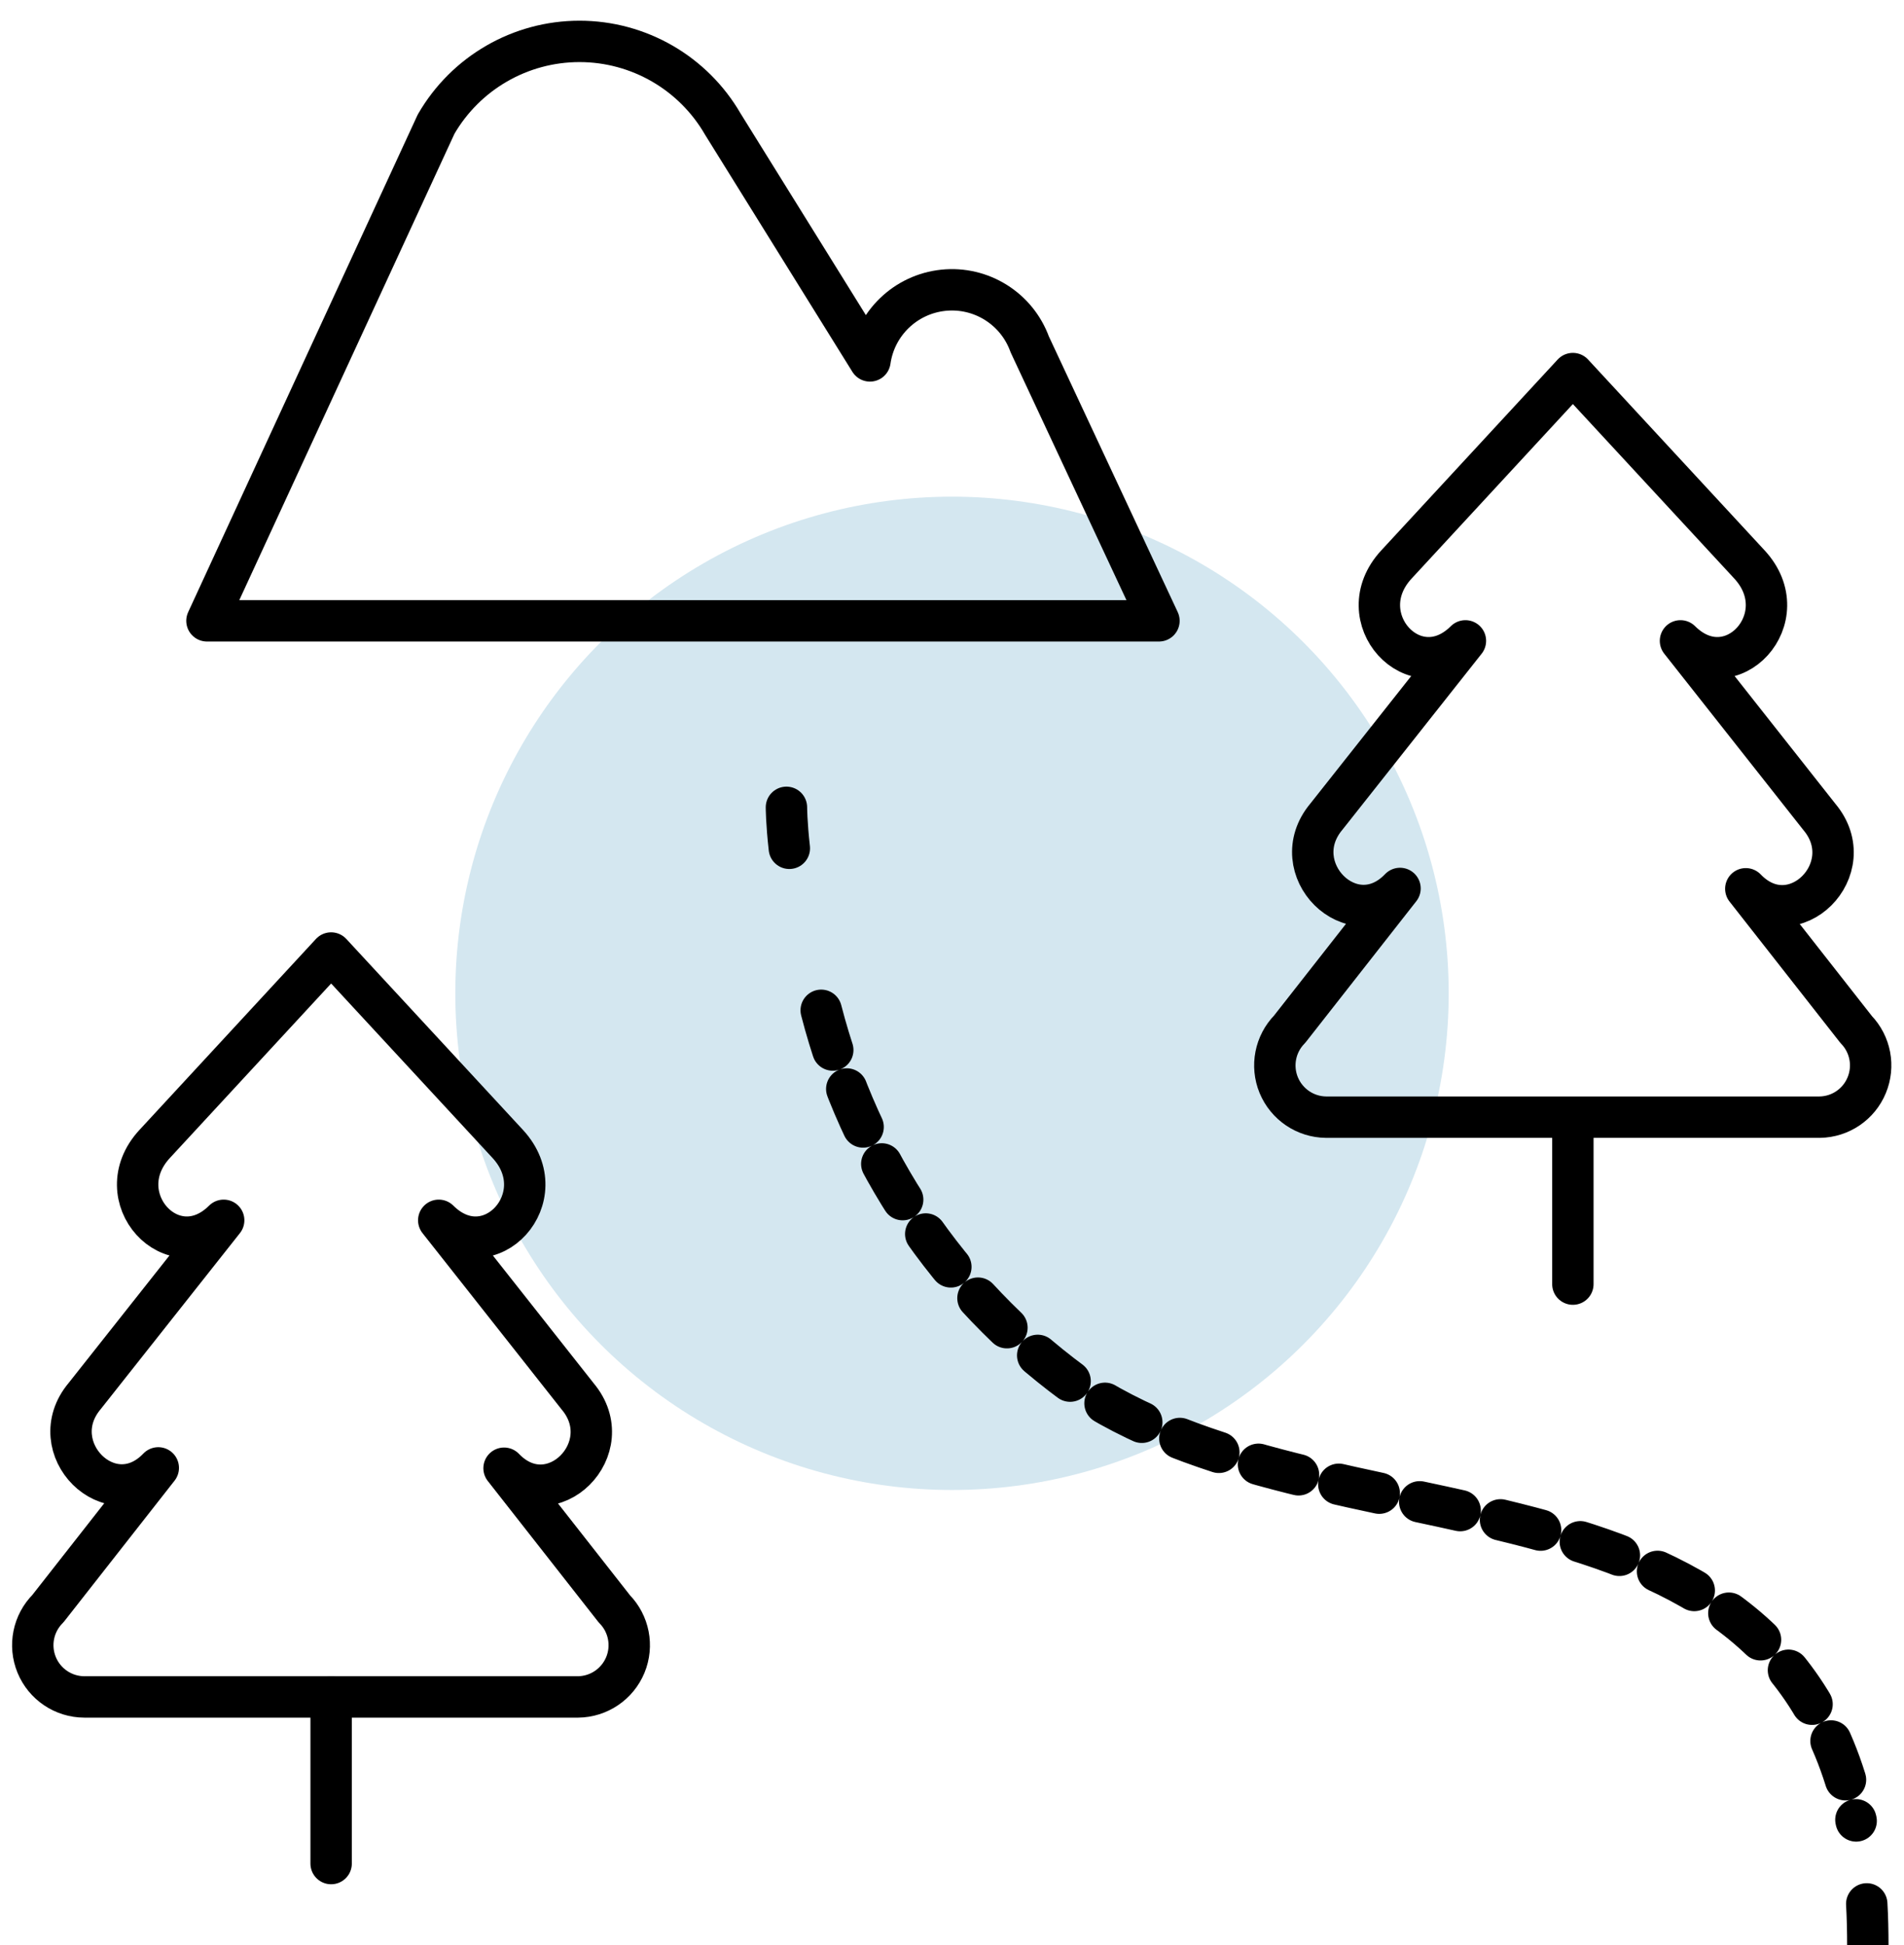
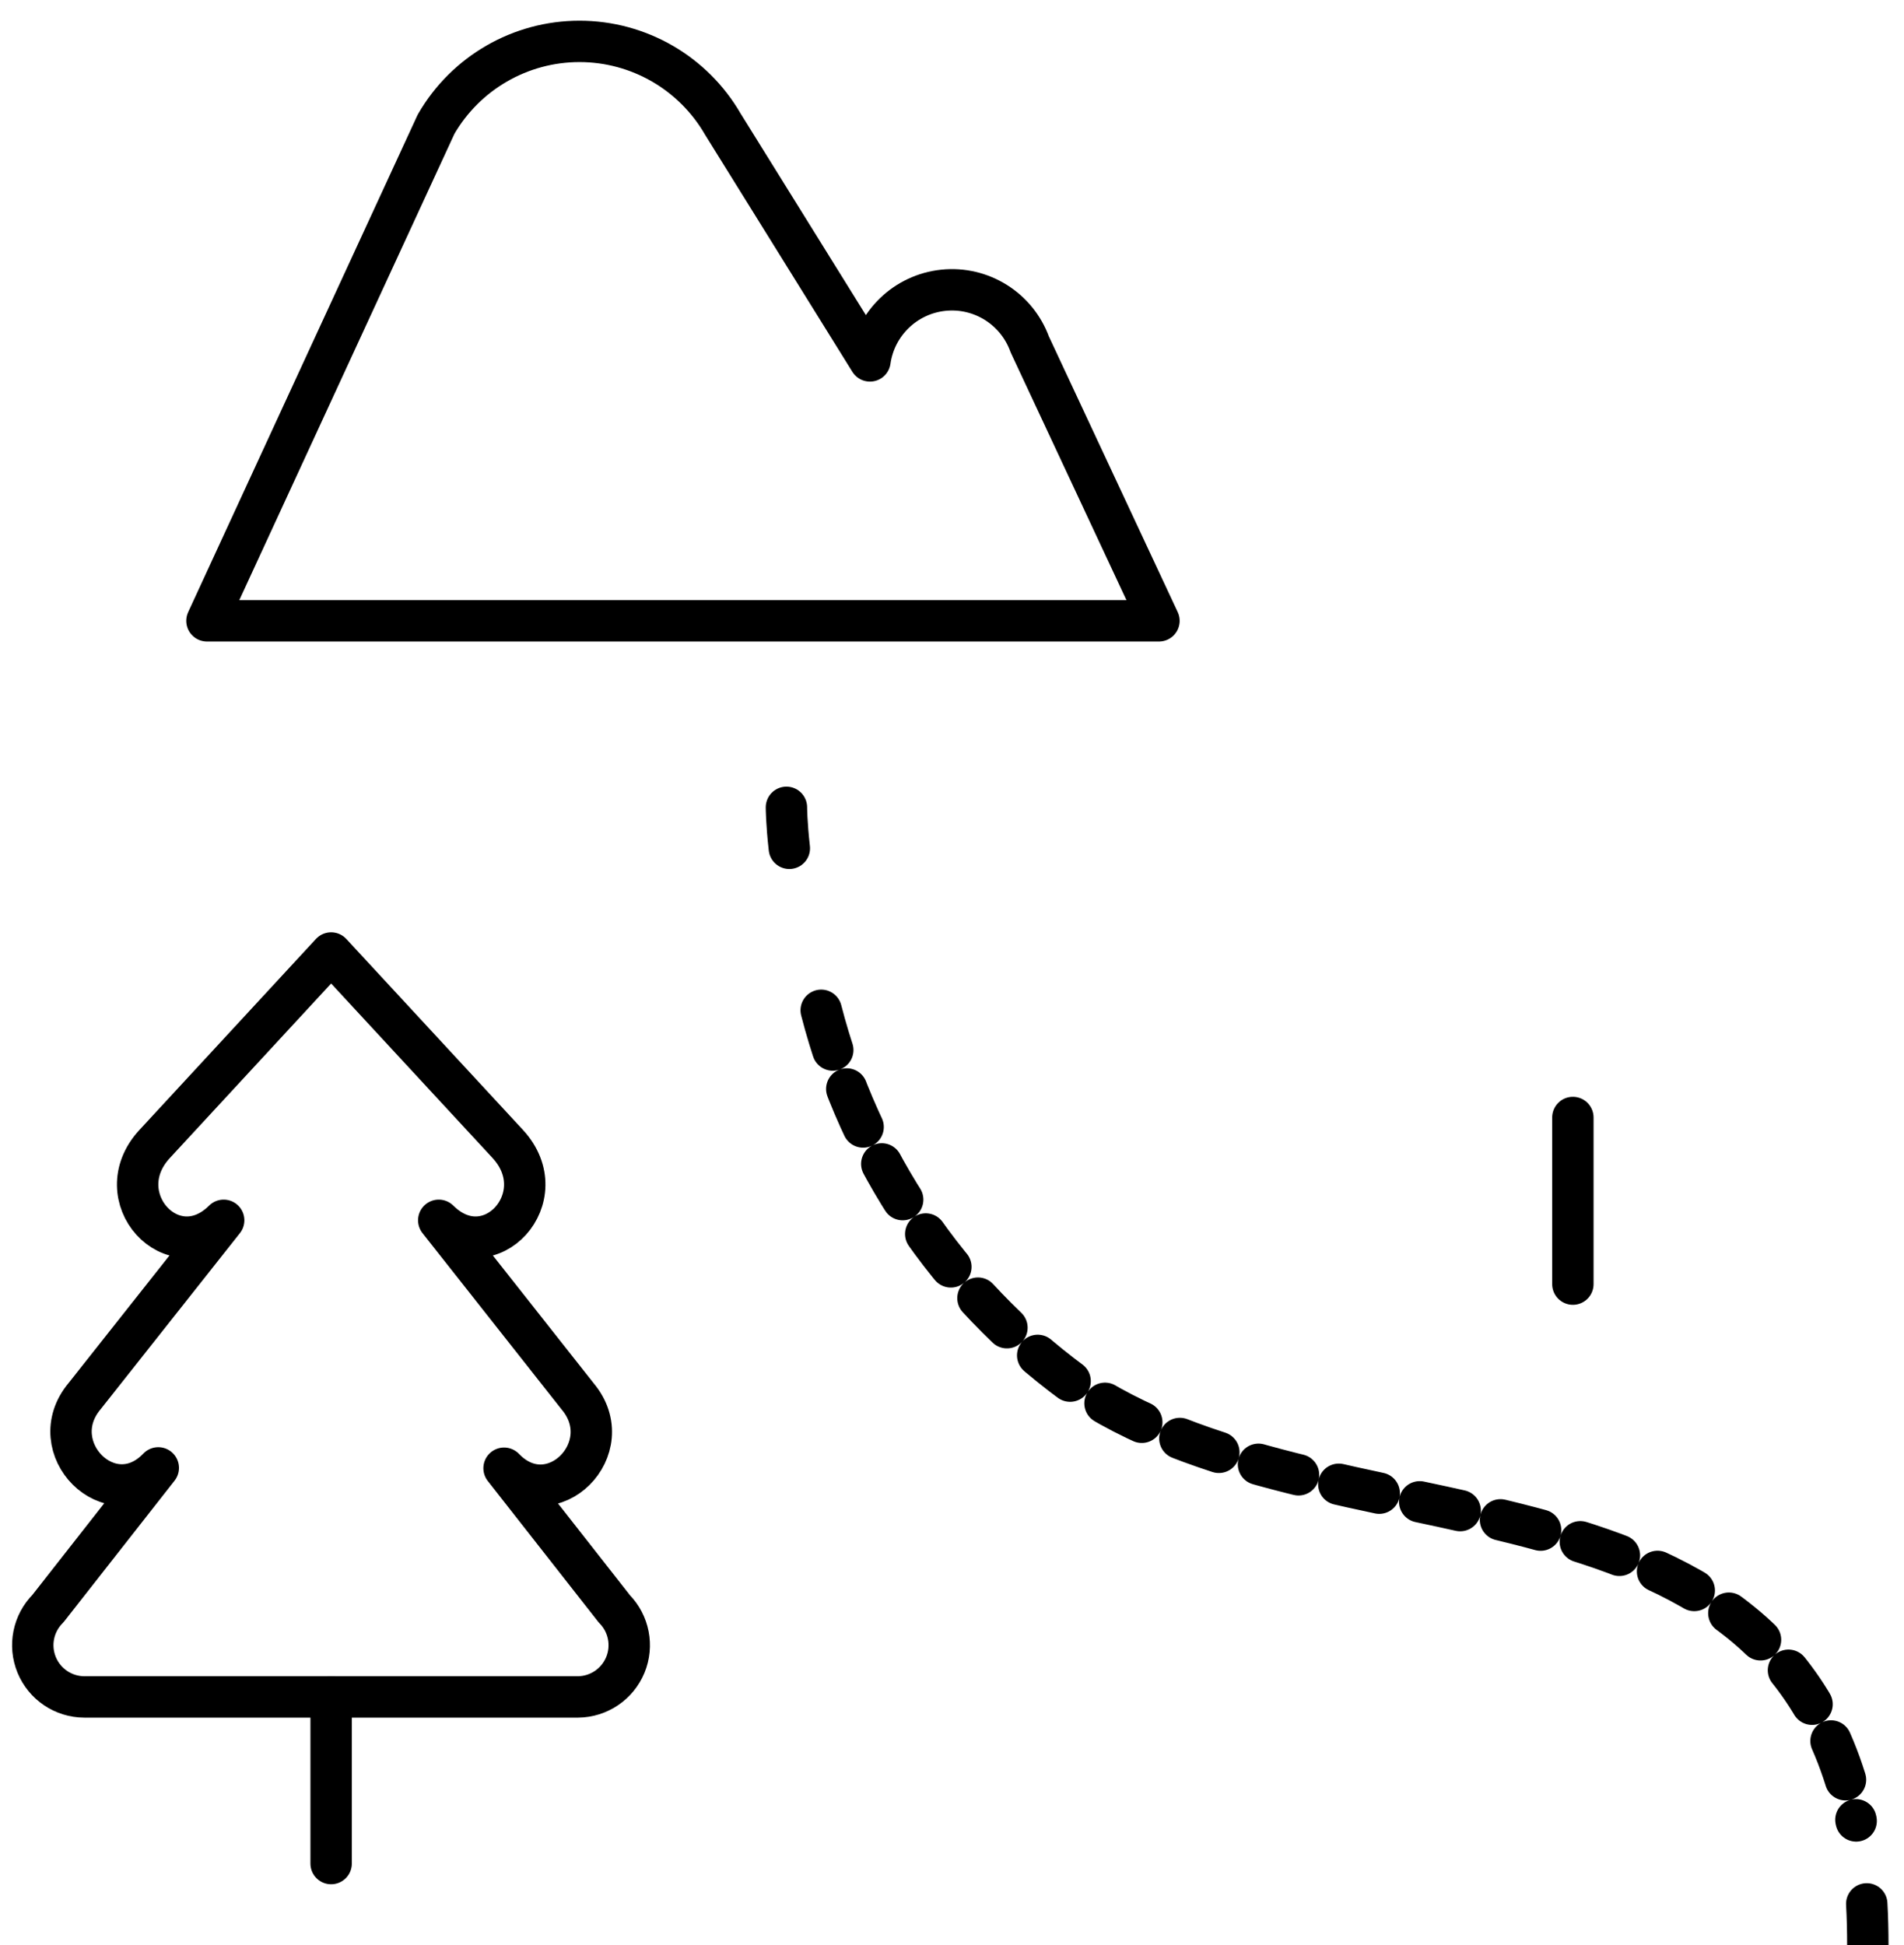
<svg xmlns="http://www.w3.org/2000/svg" width="46px" height="47px" viewBox="0 0 46 47" version="1.1">
  <title>Group 114</title>
  <desc>Created with Sketch.</desc>
  <g id="Page-1" stroke="none" stroke-width="1" fill="none" fill-rule="evenodd">
    <g id="Group-114" transform="translate(-1, 0)">
      <g id="Group-60-Copy-5" transform="translate(12, 12)" fill="#D4E7F0">
-         <circle id="Oval-Copy-2" cx="12" cy="12" r="12" />
-       </g>
+         </g>
      <g id="outdoors-landscape" stroke="#000000" stroke-linecap="round" stroke-linejoin="round">
        <path d="M6,15 L11.536,3 C12.251,1.762 13.571,1 15,1 C16.429,1 17.749,1.762 18.464,3 L22.018,8.72 C22.148,7.811 22.879,7.108 23.792,7.013 C24.705,6.918 25.565,7.457 25.878,8.32 L29,15 L6,15 Z" id="Path" />
        <path d="M20,19.506 C20,19.506 20,19.87 20.07,20.496" id="Path" />
        <path d="M20.84,24.41 C21.771,28.023 23.918,31.205 26.92,33.42 C33.07,37.672 43.958,34.936 45.844,43.996" id="Path" stroke-dasharray="1" />
        <path d="M46.1,46 C46.118,46.32 46.126,46.654 46.126,47" id="Path" />
        <line x1="9" y1="41" x2="9" y2="45.026" id="Path" />
        <path d="M15.844,38.874 L13.178,35.474 C14.33,36.674 16.002,34.984 14.956,33.738 L11.6,29.484 C12.826,30.704 14.45,28.918 13.266,27.638 L9,23.026 L4.738,27.638 C3.552,28.918 5.178,30.704 6.404,29.484 L3.046,33.73 C2,34.976 3.672,36.67 4.824,35.466 L2.158,38.866 C1.801,39.223 1.694,39.759 1.886,40.226 C2.078,40.692 2.531,40.998 3.036,41 L14.966,41 C15.467,40.995 15.916,40.69 16.108,40.227 C16.299,39.764 16.195,39.231 15.844,38.874 L15.844,38.874 Z" id="Path" />
-         <path d="M45.844,24.874 L43.178,21.474 C44.33,22.674 46.002,20.984 44.956,19.738 L41.6,15.484 C42.826,16.704 44.45,14.918 43.266,13.638 L39,9.026 L34.738,13.638 C33.552,14.918 35.178,16.704 36.404,15.484 L33.046,19.73 C32,20.976 33.672,22.67 34.824,21.466 L32.158,24.866 C31.807,25.223 31.703,25.756 31.894,26.219 C32.086,26.682 32.535,26.987 33.036,26.992 L44.966,26.992 C45.464,26.984 45.909,26.681 46.099,26.221 C46.29,25.761 46.19,25.232 45.844,24.874 L45.844,24.874 Z" id="Path" />
        <line x1="39" y1="27" x2="39" y2="31.026" id="Path" />
      </g>
    </g>
  </g>
</svg>